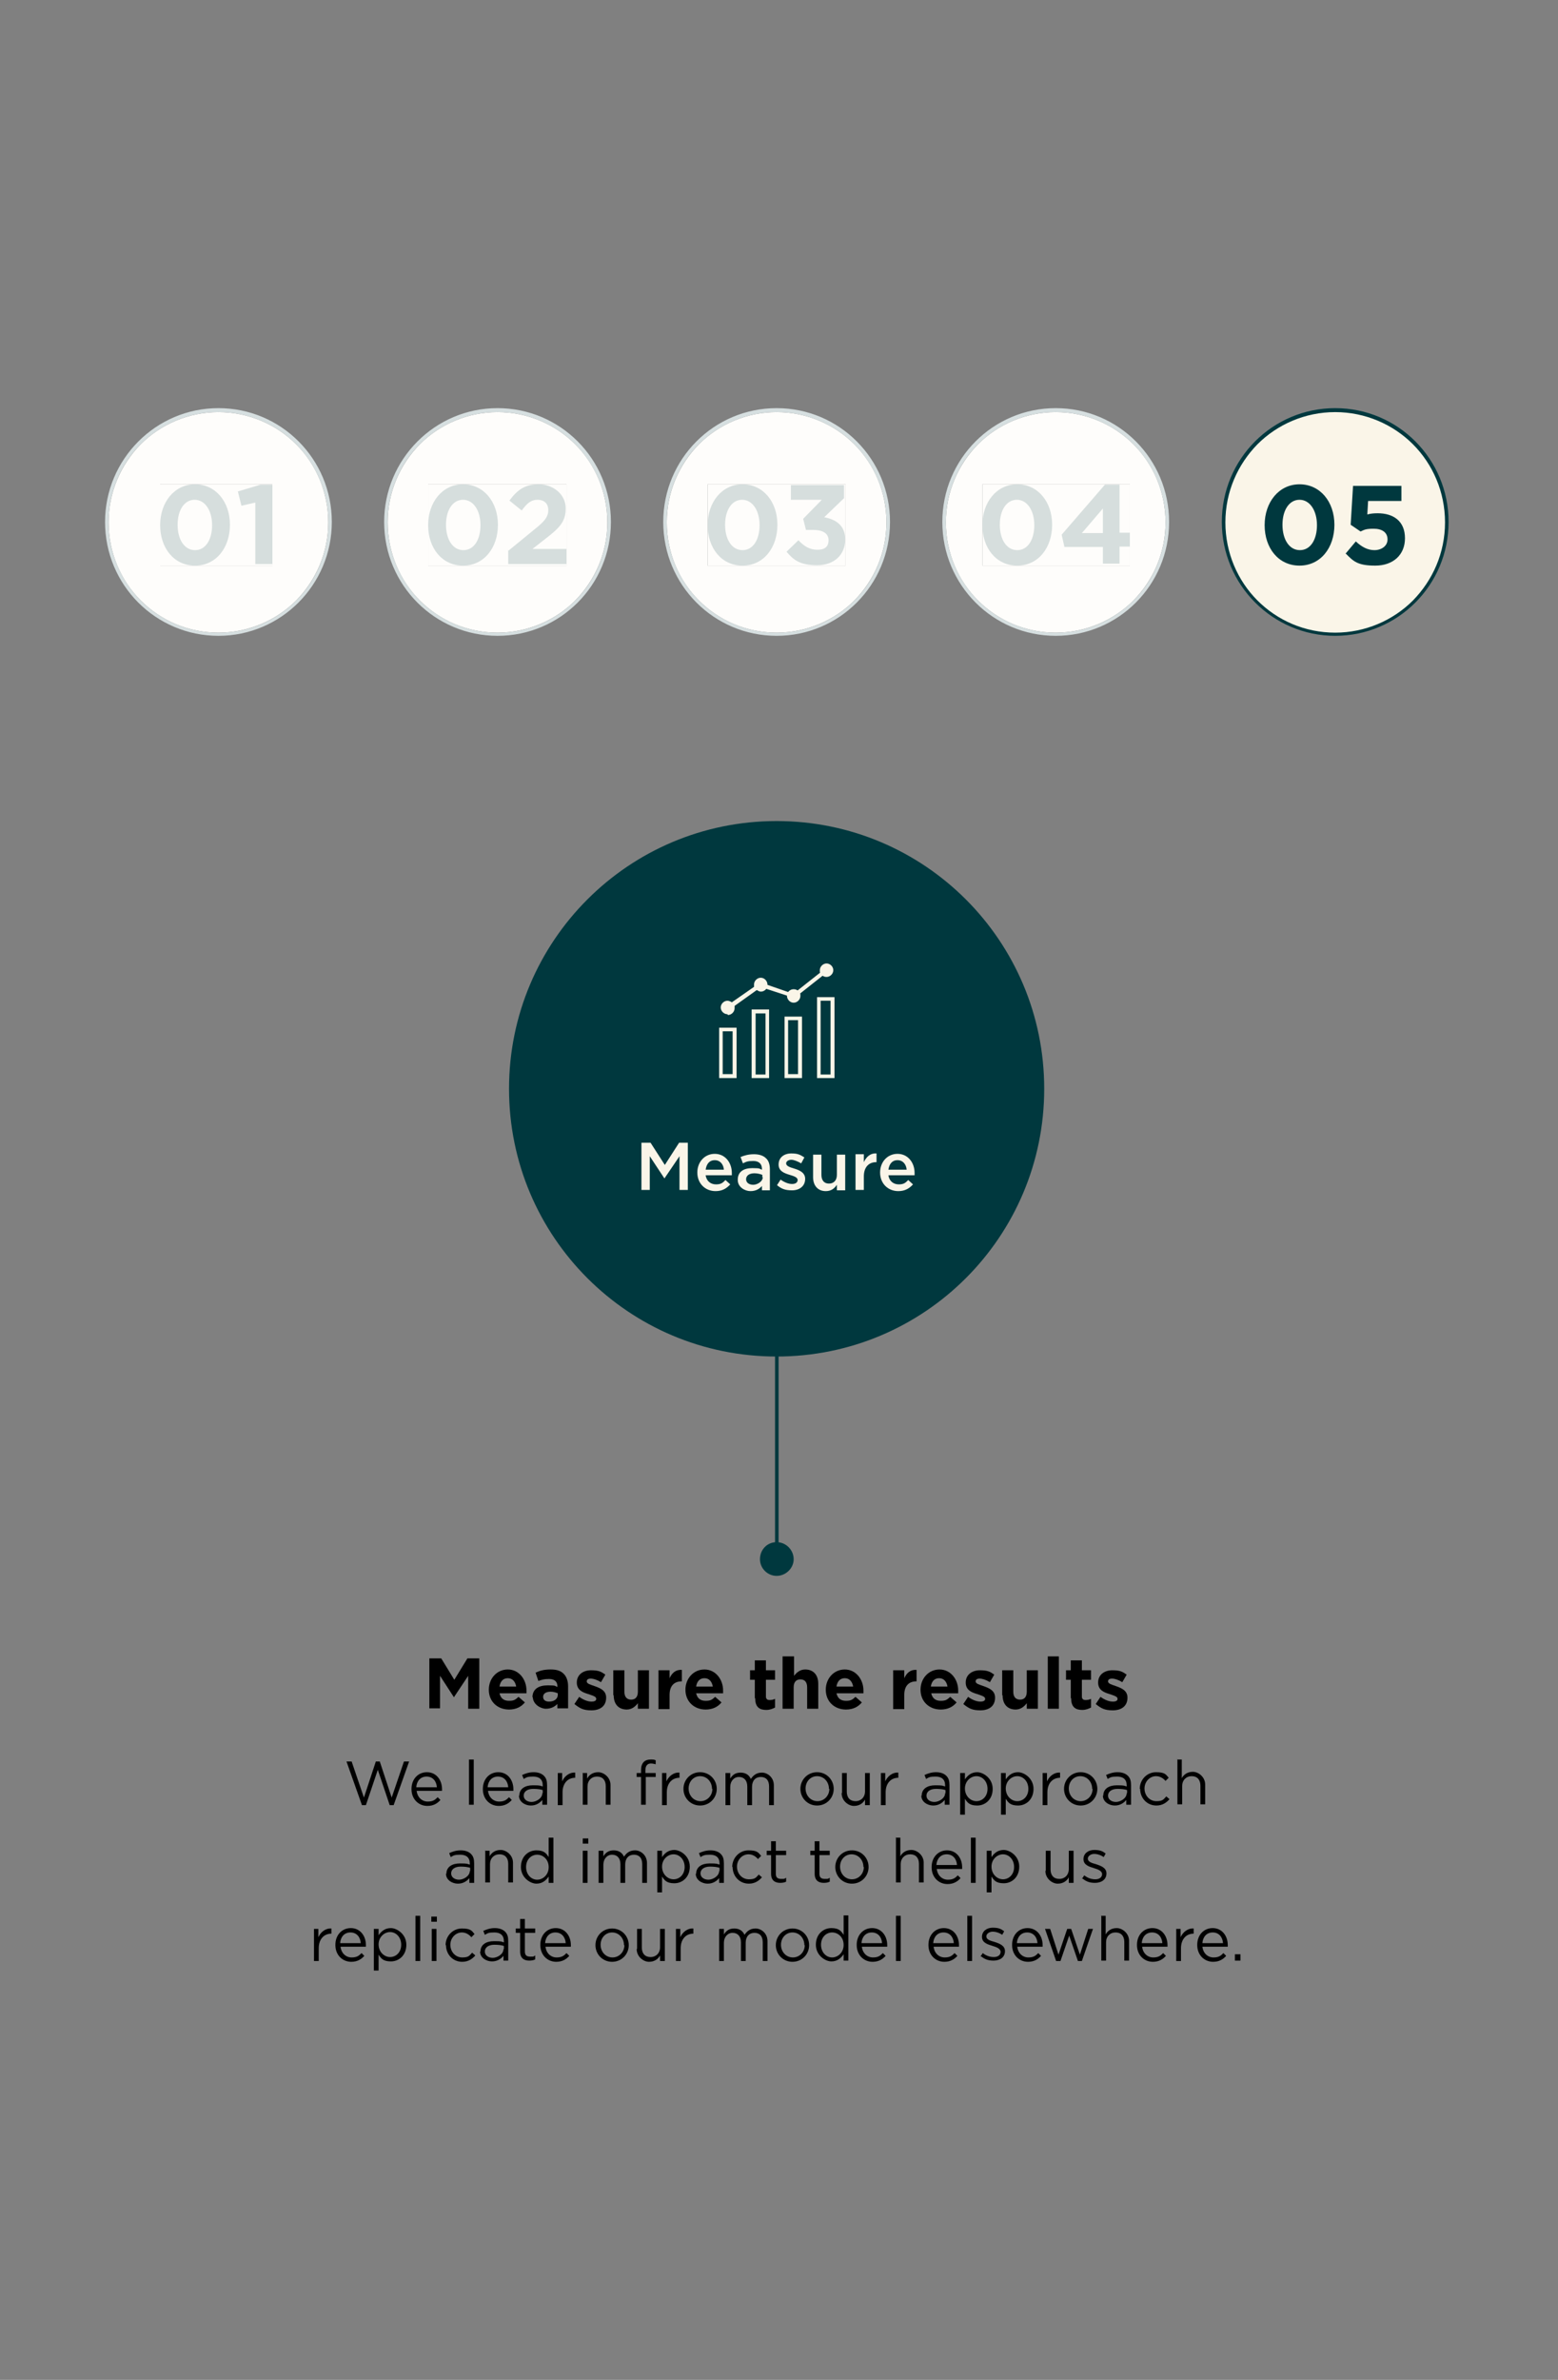
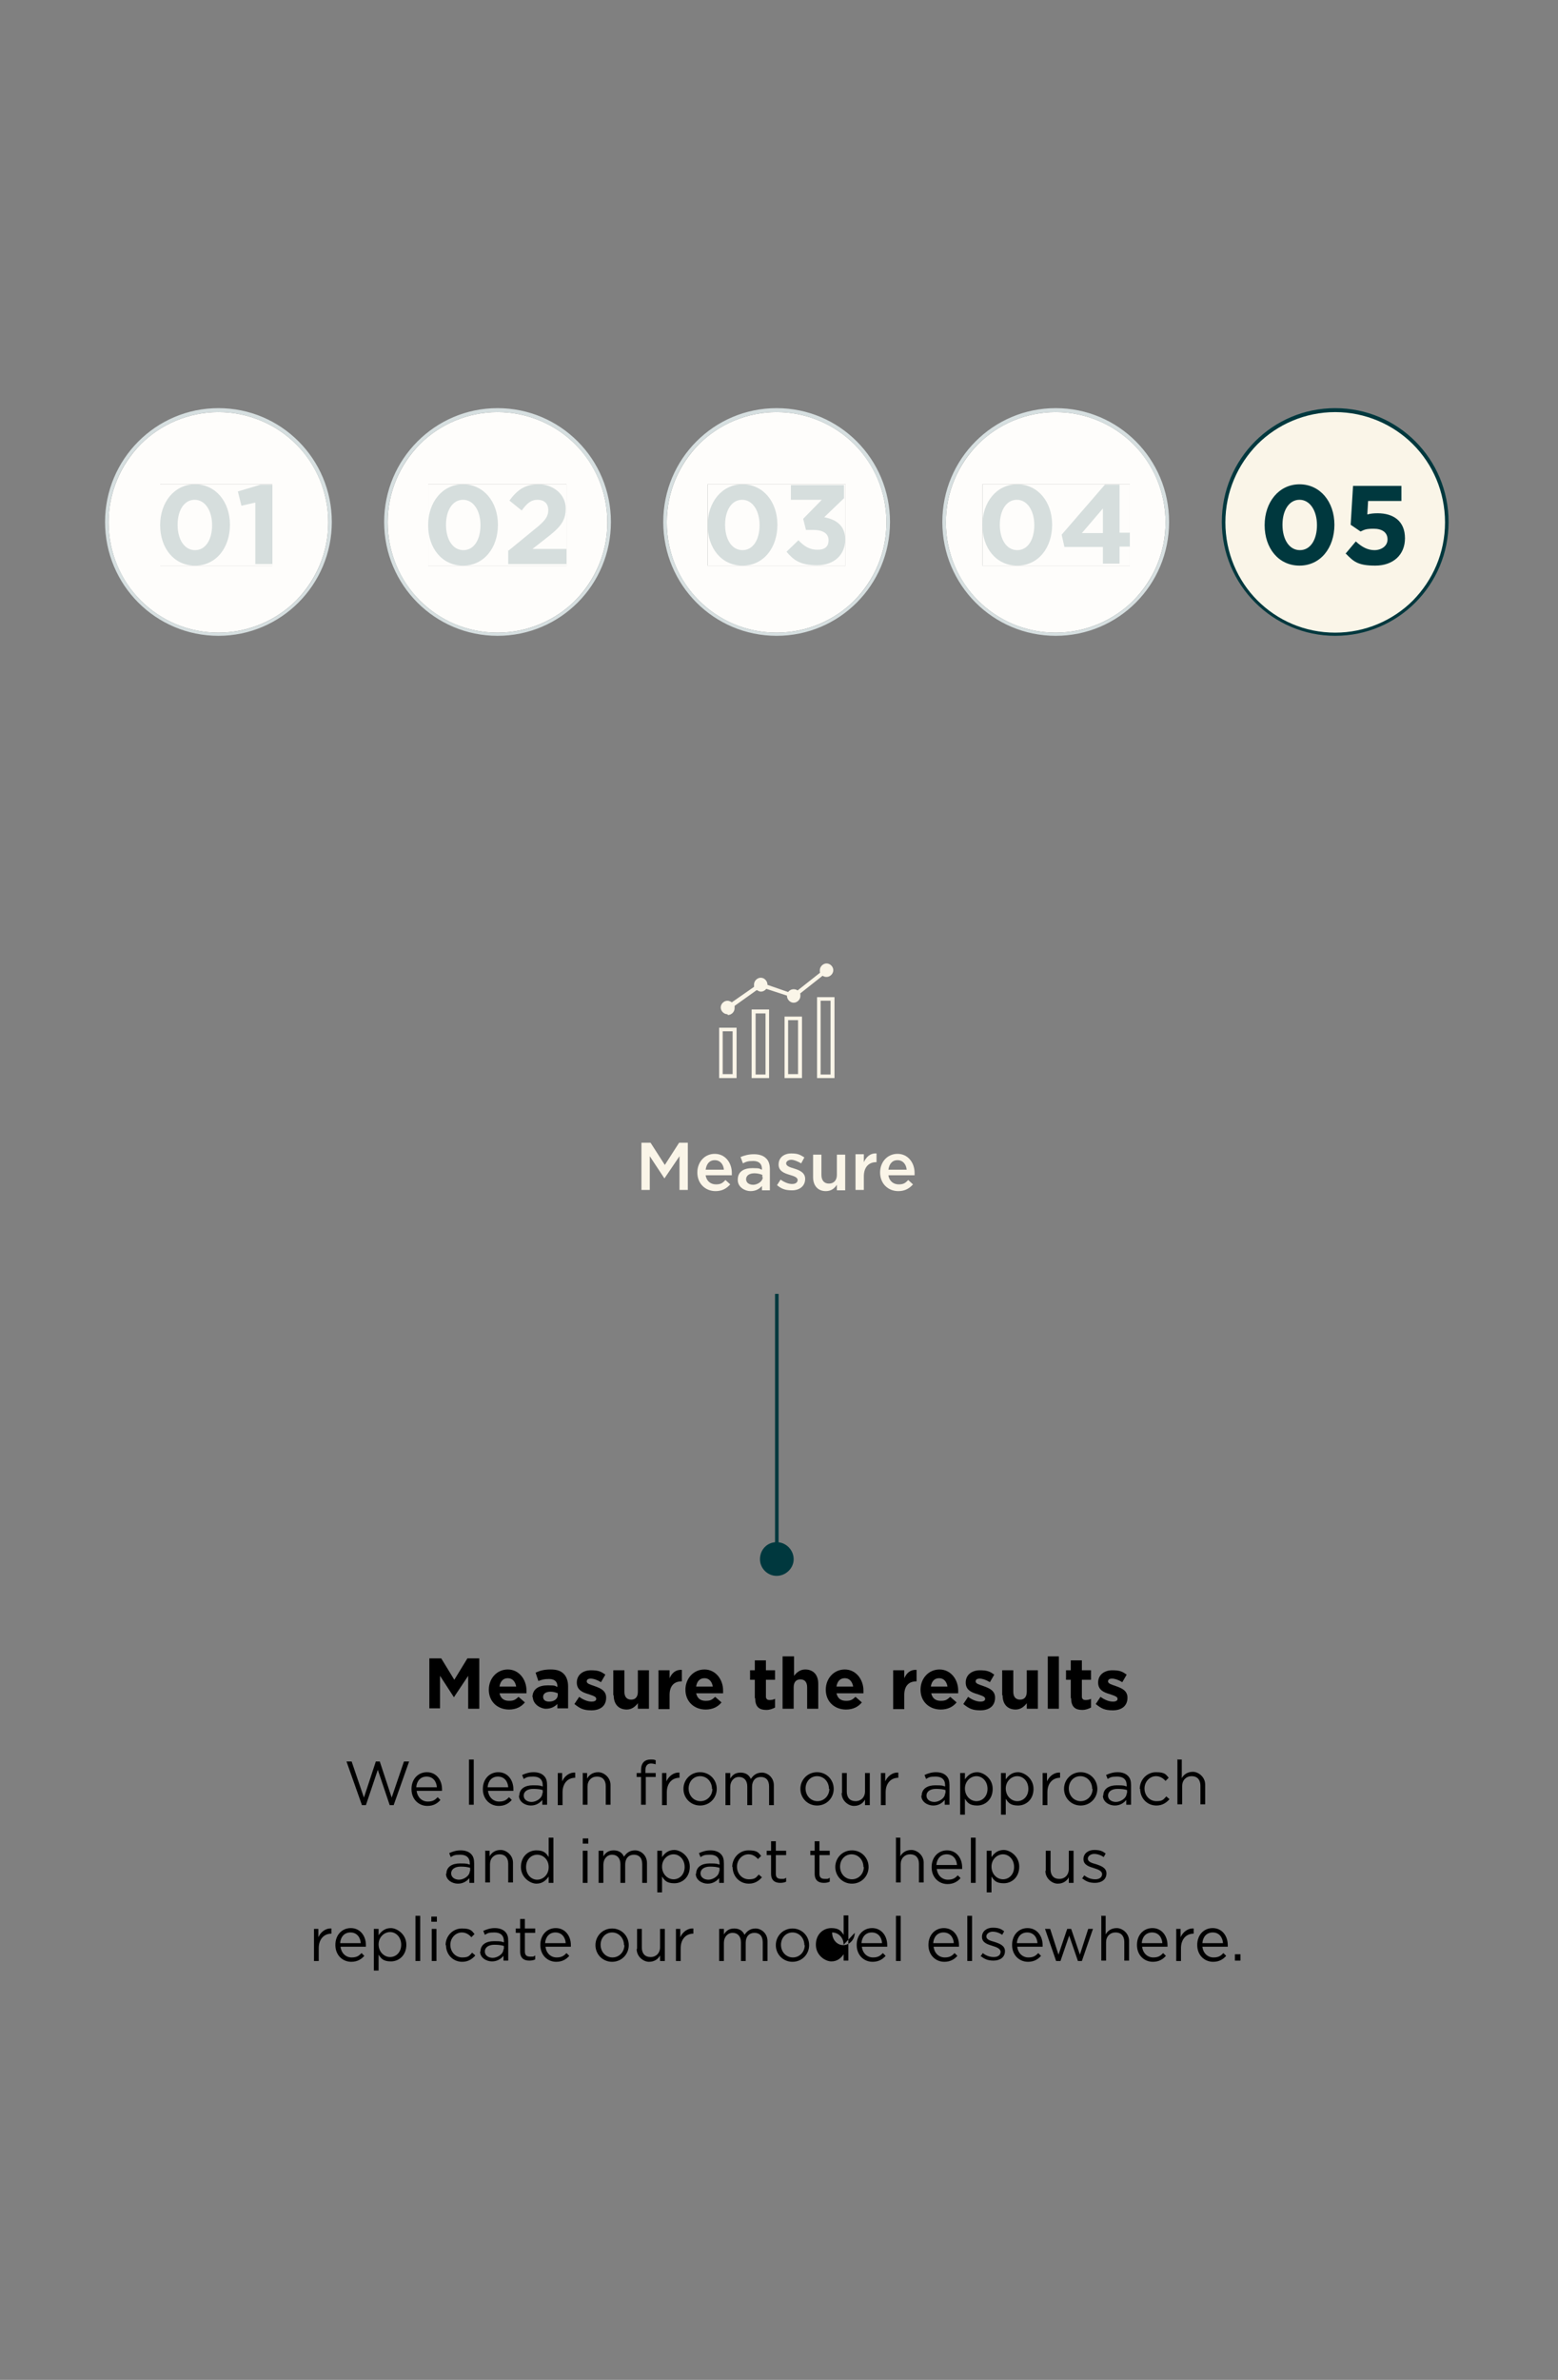
<svg xmlns="http://www.w3.org/2000/svg" id="Layer_1" version="1.1" viewBox="0 0 393 600">
  <rect x="0" y="0" width="393" height="600" fill="#808080" stroke="none" />
  <defs>
    <style>
      .st0 {
        fill: none;
      }

      .st1 {
        fill: #d6dedd;
      }

      .st2 {
        fill: #00383e;
      }

      .st3 {
        clip-path: url(#clippath-1);
      }

      .st4 {
        clip-path: url(#clippath-3);
      }

      .st5 {
        clip-path: url(#clippath-2);
      }

      .st6 {
        fill: #d6dfe0;
      }

      .st7 {
        fill: #faf5e8;
      }

      .st8 {
        fill: #fefdfb;
      }

      .st9 {
        clip-path: url(#clippath);
      }
    </style>
    <clipPath id="clippath">
      <polyline class="st0" points="68.7 142.6 40.4 142.6 40.4 122.1 68.7 122.1 68.7 142.6" />
    </clipPath>
    <clipPath id="clippath-1">
      <polyline class="st0" points="142.9 142.6 108 142.6 108 122.1 142.9 122.1 142.9 142.6" />
    </clipPath>
    <clipPath id="clippath-2">
      <polyline class="st0" points="213.3 142.6 178.5 142.6 178.5 122.1 213.3 122.1 213.3 142.6" />
    </clipPath>
    <clipPath id="clippath-3">
      <polyline class="st0" points="285 142.6 247.8 142.6 247.8 122.1 285 122.1 285 142.6" />
    </clipPath>
  </defs>
  <polyline class="st2" points="195.5 326.2 195.5 393.1 196.4 393.1 196.4 326.2" />
  <path class="st2" d="M191.7,393.1c0,2.3,1.9,4.2,4.2,4.2s4.3-1.9,4.3-4.2-1.9-4.3-4.3-4.3-4.2,1.9-4.2,4.3h0Z" />
-   <path class="st2" d="M195.9,342c37.3,0,67.5-30.2,67.5-67.5s-30.2-67.5-67.5-67.5-67.5,30.2-67.5,67.5,30.2,67.5,67.5,67.5h0Z" />
  <g>
    <path d="M108.3,418.1h3l3.3,5.4,3.3-5.4h3v12.7h-2.8v-8.3l-3.6,5.4h0l-3.5-5.4v8.2h-2.7v-12.7Z" />
    <path d="M123.3,426h0c0-2.8,2-5.1,4.8-5.1s4.7,2.5,4.7,5.3,0,.5,0,.7h-6.8c.3,1.3,1.1,1.9,2.4,1.9s1.6-.3,2.4-1l1.6,1.4c-.9,1.1-2.2,1.8-4,1.8-2.9,0-5.1-2-5.1-5ZM130.2,425.2c-.2-1.2-.9-2.1-2.1-2.1s-1.9.8-2.1,2.1h4.2Z" />
    <path d="M134.3,428h0c0-2.2,1.6-3.1,3.9-3.1s1.7.2,2.4.4v-.2c0-1.1-.7-1.8-2.1-1.8s-1.8.2-2.7.5l-.7-2.1c1.1-.5,2.1-.8,3.8-.8s2.6.4,3.3,1.1,1.1,1.8,1.1,3.1v5.6h-2.7v-1.1c-.7.7-1.6,1.2-2.9,1.2s-3.3-1.1-3.3-3ZM140.7,427.4v-.5c-.5-.2-1.1-.4-1.8-.4-1.2,0-1.9.5-1.9,1.3h0c0,.8.6,1.2,1.5,1.2,1.3,0,2.2-.7,2.2-1.7Z" />
    <path d="M144.9,429.6l1.2-1.8c1.1.8,2.2,1.2,3.1,1.2s1.2-.3,1.2-.7h0c0-.6-.9-.8-2-1.2-1.4-.4-2.9-1-2.9-2.9h0c0-2,1.6-3.1,3.6-3.1s2.6.4,3.6,1.1l-1.1,1.9c-1-.6-1.9-.9-2.6-.9s-1,.3-1,.7h0c0,.6.9.8,2,1.2,1.4.5,2.9,1.1,2.9,2.9h0c0,2.2-1.6,3.2-3.7,3.2s-2.9-.5-4.2-1.5Z" />
    <path d="M154.7,427.4v-6.3h2.8v5.4c0,1.3.6,2,1.7,2s1.7-.7,1.7-2v-5.4h2.8v9.7h-2.8v-1.4c-.6.8-1.5,1.6-2.8,1.6-2.1,0-3.3-1.4-3.3-3.6Z" />
    <path d="M166.1,421.1h2.8v2c.6-1.3,1.5-2.2,3.1-2.1v2.9h-.1c-1.8,0-3,1.1-3,3.4v3.6h-2.8v-9.7Z" />
  </g>
  <g>
    <path d="M172.9,426h0c0-2.8,2-5.1,4.8-5.1s4.7,2.5,4.7,5.3,0,.5,0,.7h-6.8c.3,1.3,1.1,1.9,2.4,1.9s1.6-.3,2.4-1l1.6,1.4c-.9,1.1-2.2,1.8-4,1.8-2.9,0-5.1-2-5.1-5ZM179.8,425.2c-.2-1.2-.9-2.1-2.1-2.1s-1.9.8-2.1,2.1h4.2Z" />
    <path d="M190.4,428.1v-4.6h-1.2v-2.4h1.2v-2.5h2.8v2.5h2.3v2.4h-2.3v4.2c0,.6.3.9.9.9s1-.1,1.4-.3v2.2c-.6.3-1.3.6-2.2.6-1.7,0-2.8-.7-2.8-2.9Z" />
    <path d="M197.5,417.6h2.8v4.9c.6-.8,1.5-1.6,2.8-1.6,2.1,0,3.3,1.4,3.3,3.6v6.3h-2.8v-5.4c0-1.3-.6-2-1.7-2s-1.7.7-1.7,2v5.4h-2.8v-13.2Z" />
    <path d="M208.3,426h0c0-2.8,2-5.1,4.8-5.1s4.7,2.5,4.7,5.3,0,.5,0,.7h-6.8c.3,1.3,1.1,1.9,2.4,1.9s1.6-.3,2.4-1l1.6,1.4c-.9,1.1-2.2,1.8-4,1.8-2.9,0-5.1-2-5.1-5ZM215.2,425.2c-.2-1.2-.9-2.1-2.1-2.1s-1.9.8-2.1,2.1h4.2Z" />
  </g>
  <g>
    <path d="M225.3,421.1h2.8v2c.6-1.3,1.5-2.2,3.1-2.1v2.9h-.1c-1.8,0-3,1.1-3,3.4v3.6h-2.8v-9.7Z" />
    <path d="M232.2,426h0c0-2.8,2-5.1,4.8-5.1s4.7,2.5,4.7,5.3,0,.5,0,.7h-6.8c.3,1.3,1.1,1.9,2.4,1.9s1.6-.3,2.4-1l1.6,1.4c-.9,1.1-2.2,1.8-4,1.8-2.9,0-5.1-2-5.1-5ZM239,425.2c-.2-1.2-.9-2.1-2.1-2.1s-1.9.8-2.1,2.1h4.2Z" />
  </g>
  <g>
    <path d="M243,429.6l1.2-1.8c1.1.8,2.2,1.2,3.1,1.2s1.2-.3,1.2-.7h0c0-.6-.9-.8-2-1.2-1.4-.4-2.9-1-2.9-2.9h0c0-2,1.6-3.1,3.6-3.1s2.6.4,3.6,1.1l-1.1,1.9c-1-.6-1.9-.9-2.6-.9s-1,.3-1,.7h0c0,.6.9.8,2,1.2,1.4.5,2.9,1.1,2.9,2.9h0c0,2.2-1.6,3.2-3.7,3.2s-2.9-.5-4.2-1.5Z" />
    <path d="M252.8,427.4v-6.3h2.8v5.4c0,1.3.6,2,1.7,2s1.7-.7,1.7-2v-5.4h2.8v9.7h-2.8v-1.4c-.6.8-1.5,1.6-2.8,1.6-2.1,0-3.3-1.4-3.3-3.6Z" />
    <path d="M264.3,417.6h2.8v13.2h-2.8v-13.2Z" />
    <path d="M270.1,428.1v-4.6h-1.2v-2.4h1.2v-2.5h2.8v2.5h2.3v2.4h-2.3v4.2c0,.6.3.9.9.9s1-.1,1.4-.3v2.2c-.6.3-1.3.6-2.2.6-1.7,0-2.8-.7-2.8-2.9Z" />
    <path d="M276.4,429.6l1.2-1.8c1.1.8,2.2,1.2,3.1,1.2s1.2-.3,1.2-.7h0c0-.6-.9-.8-2-1.2-1.4-.4-2.9-1-2.9-2.9h0c0-2,1.6-3.1,3.6-3.1s2.6.4,3.6,1.1l-1.1,1.9c-1-.6-1.9-.9-2.6-.9s-1,.3-1,.7h0c0,.6.9.8,2,1.2,1.4.5,2.9,1.1,2.9,2.9h0c0,2.2-1.6,3.2-3.7,3.2s-2.9-.5-4.2-1.5Z" />
  </g>
  <g>
    <path d="M87.4,444.1h1.3l3.1,9.1,3-9.1h1l3,9.1,3.1-9.1h1.3l-3.9,11h-1l-3-8.9-3,8.9h-1l-3.9-11Z" />
    <path d="M103.8,451h0c0-2.4,1.6-4.2,3.9-4.2s3.8,1.9,3.8,4.3,0,.2,0,.4h-6.4c.2,1.7,1.4,2.7,2.8,2.7s1.9-.5,2.5-1.1l.7.7c-.8.9-1.8,1.5-3.3,1.5-2.2,0-4-1.7-4-4.2ZM110.2,450.6c-.1-1.5-1-2.7-2.6-2.7s-2.5,1.2-2.6,2.7h5.2Z" />
  </g>
  <g>
    <path d="M118.3,443.6h1.2v11.4h-1.2v-11.4Z" />
    <path d="M121.8,451h0c0-2.4,1.6-4.2,3.9-4.2s3.8,1.9,3.8,4.3,0,.2,0,.4h-6.4c.2,1.7,1.4,2.7,2.8,2.7s1.9-.5,2.5-1.1l.7.7c-.8.9-1.8,1.5-3.3,1.5-2.2,0-4-1.7-4-4.2ZM128.2,450.6c-.1-1.5-1-2.7-2.6-2.7s-2.5,1.2-2.6,2.7h5.2Z" />
    <path d="M131,452.7h0c0-1.7,1.4-2.6,3.4-2.6s1.8.1,2.5.3v-.3c0-1.5-.9-2.2-2.4-2.2s-1.7.2-2.4.6l-.4-1c.9-.4,1.8-.7,2.9-.7s2,.3,2.6.9.8,1.3.8,2.4v4.9h-1.2v-1.2c-.6.7-1.5,1.4-2.9,1.4s-3-.9-3-2.5ZM136.9,452.1v-.8c-.6-.2-1.4-.3-2.4-.3-1.5,0-2.4.7-2.4,1.7h0c0,1,.9,1.6,2,1.6s2.7-.9,2.7-2.2Z" />
    <path d="M140.6,447h1.2v2.1c.6-1.3,1.8-2.3,3.3-2.2v1.3h0c-1.8,0-3.2,1.3-3.2,3.7v3.2h-1.2v-8.1Z" />
    <path d="M146.9,447h1.2v1.4c.5-.9,1.4-1.6,2.8-1.6s3.1,1.3,3.1,3.2v5h-1.2v-4.7c0-1.5-.8-2.4-2.2-2.4s-2.4,1-2.4,2.5v4.6h-1.2v-8.1Z" />
    <path d="M161.7,448h-1.1v-1h1.1v-.7c0-.9.2-1.6.7-2.1.4-.4,1-.6,1.7-.6s.9,0,1.3.2v1c-.4-.1-.8-.2-1.2-.2-.9,0-1.4.6-1.4,1.7v.7h2.6v1h-2.5v7h-1.2v-7Z" />
    <path d="M166.9,447h1.2v2.1c.6-1.3,1.8-2.3,3.3-2.2v1.3h0c-1.8,0-3.2,1.3-3.2,3.7v3.2h-1.2v-8.1Z" />
  </g>
  <g>
    <path d="M172.4,451h0c0-2.3,1.8-4.2,4.2-4.2s4.2,1.9,4.2,4.2h0c0,2.3-1.8,4.2-4.2,4.2s-4.2-1.9-4.2-4.2ZM179.6,451h0c0-1.8-1.3-3.2-3-3.2s-2.9,1.4-2.9,3.1h0c0,1.8,1.3,3.2,3,3.2s3-1.4,3-3.1Z" />
    <path d="M183,447h1.2v1.4c.5-.8,1.2-1.5,2.6-1.5s2.2.7,2.6,1.6c.6-.9,1.4-1.6,2.8-1.6s3,1.2,3,3.2v5h-1.2v-4.7c0-1.6-.8-2.4-2.1-2.4s-2.2.9-2.2,2.5v4.6h-1.2v-4.7c0-1.5-.8-2.4-2.1-2.4s-2.2,1.1-2.2,2.5v4.6h-1.2v-8.1Z" />
    <path d="M201.9,451h0c0-2.3,1.8-4.2,4.2-4.2s4.2,1.9,4.2,4.2h0c0,2.3-1.8,4.2-4.2,4.2s-4.2-1.9-4.2-4.2ZM209.1,451h0c0-1.8-1.3-3.2-3-3.2s-2.9,1.4-2.9,3.1h0c0,1.8,1.3,3.2,3,3.2s3-1.4,3-3.1Z" />
    <path d="M212.4,452v-5h1.2v4.7c0,1.5.8,2.4,2.2,2.4s2.4-1,2.4-2.5v-4.6h1.2v8.1h-1.2v-1.4c-.5.9-1.4,1.6-2.8,1.6s-3.1-1.3-3.1-3.2Z" />
    <path d="M222.1,447h1.2v2.1c.6-1.3,1.8-2.3,3.3-2.2v1.3h0c-1.8,0-3.2,1.3-3.2,3.7v3.2h-1.2v-8.1Z" />
    <path d="M232.5,452.7h0c0-1.7,1.4-2.6,3.4-2.6s1.8.1,2.5.3v-.3c0-1.5-.9-2.2-2.4-2.2s-1.7.2-2.4.6l-.4-1c.9-.4,1.8-.7,2.9-.7s2,.3,2.6.9.8,1.3.8,2.4v4.9h-1.2v-1.2c-.6.7-1.5,1.4-2.9,1.4s-3-.9-3-2.5ZM238.5,452.1v-.8c-.6-.2-1.4-.3-2.4-.3-1.5,0-2.4.7-2.4,1.7h0c0,1,.9,1.6,2,1.6s2.7-.9,2.7-2.2Z" />
    <path d="M242.2,447h1.2v1.6c.7-1,1.6-1.8,3.1-1.8s3.9,1.5,3.9,4.2h0c0,2.7-1.9,4.2-3.9,4.2s-2.5-.8-3.1-1.7v4h-1.2v-10.6ZM249.1,451h0c0-1.9-1.3-3.2-2.8-3.2s-2.9,1.3-2.9,3.1h0c0,1.9,1.4,3.2,2.9,3.2s2.8-1.2,2.8-3.1Z" />
    <path d="M252.5,447h1.2v1.6c.7-1,1.6-1.8,3.1-1.8s3.9,1.5,3.9,4.2h0c0,2.7-1.9,4.2-3.9,4.2s-2.5-.8-3.1-1.7v4h-1.2v-10.6ZM259.4,451h0c0-1.9-1.3-3.2-2.8-3.2s-2.9,1.3-2.9,3.1h0c0,1.9,1.4,3.2,2.9,3.2s2.8-1.2,2.8-3.1Z" />
    <path d="M262.9,447h1.2v2.1c.6-1.3,1.8-2.3,3.3-2.2v1.3h0c-1.8,0-3.2,1.3-3.2,3.7v3.2h-1.2v-8.1Z" />
  </g>
  <g>
    <path d="M268.4,451h0c0-2.3,1.8-4.2,4.2-4.2s4.2,1.9,4.2,4.2h0c0,2.3-1.8,4.2-4.2,4.2s-4.2-1.9-4.2-4.2ZM275.5,451h0c0-1.8-1.3-3.2-3-3.2s-2.9,1.4-2.9,3.1h0c0,1.8,1.3,3.2,3,3.2s3-1.4,3-3.1Z" />
    <path d="M278.3,452.7h0c0-1.7,1.4-2.6,3.4-2.6s1.8.1,2.5.3v-.3c0-1.5-.9-2.2-2.4-2.2s-1.7.2-2.4.6l-.4-1c.9-.4,1.8-.7,2.9-.7s2,.3,2.6.9.8,1.3.8,2.4v4.9h-1.2v-1.2c-.6.7-1.5,1.4-2.9,1.4s-3-.9-3-2.5ZM284.3,452.1v-.8c-.6-.2-1.4-.3-2.4-.3-1.5,0-2.4.7-2.4,1.7h0c0,1,.9,1.6,2,1.6s2.7-.9,2.7-2.2Z" />
    <path d="M287.5,451h0c0-2.3,1.8-4.2,4.1-4.2s2.5.6,3.2,1.4l-.8.8c-.6-.7-1.4-1.2-2.4-1.2-1.6,0-2.9,1.4-2.9,3.1h0c0,1.8,1.3,3.2,3,3.2s1.8-.5,2.5-1.2l.8.7c-.8.9-1.8,1.6-3.3,1.6-2.4,0-4.1-1.9-4.1-4.2Z" />
    <path d="M296.9,443.6h1.2v4.7c.5-.9,1.4-1.6,2.8-1.6s3.1,1.3,3.1,3.2v5h-1.2v-4.7c0-1.5-.8-2.4-2.2-2.4s-2.4,1-2.4,2.5v4.6h-1.2v-11.4Z" />
  </g>
  <g>
    <path d="M112.6,472.4h0c0-1.7,1.4-2.6,3.4-2.6s1.8.1,2.5.3v-.3c0-1.5-.9-2.2-2.4-2.2s-1.7.2-2.4.6l-.4-1c.9-.4,1.8-.7,2.9-.7s2,.3,2.6.9.8,1.3.8,2.4v4.9h-1.2v-1.2c-.6.7-1.5,1.4-2.9,1.4s-3-.9-3-2.5ZM118.6,471.7v-.8c-.6-.2-1.4-.3-2.4-.3-1.5,0-2.4.7-2.4,1.7h0c0,1,.9,1.6,2,1.6s2.7-.9,2.7-2.2Z" />
    <path d="M122.3,466.6h1.2v1.4c.5-.9,1.4-1.6,2.8-1.6s3.1,1.3,3.1,3.2v5h-1.2v-4.7c0-1.5-.8-2.4-2.2-2.4s-2.4,1-2.4,2.5v4.6h-1.2v-8.1Z" />
    <path d="M131.4,470.7h0c0-2.7,1.9-4.2,3.9-4.2s2.5.8,3.1,1.7v-4.9h1.2v11.4h-1.2v-1.6c-.7,1-1.6,1.8-3.1,1.8s-3.9-1.5-3.9-4.2ZM138.4,470.7h0c0-1.9-1.4-3.1-2.9-3.1s-2.8,1.2-2.8,3.1h0c0,1.9,1.3,3.2,2.8,3.2s2.9-1.3,2.9-3.1Z" />
    <path d="M147,463.5h1.4v1.3h-1.4v-1.3ZM147,466.6h1.2v8.1h-1.2v-8.1Z" />
    <path d="M151,466.6h1.2v1.4c.5-.8,1.2-1.5,2.6-1.5s2.2.7,2.6,1.6c.6-.9,1.4-1.6,2.8-1.6s3,1.2,3,3.2v5h-1.2v-4.7c0-1.6-.8-2.4-2.1-2.4s-2.2.9-2.2,2.5v4.6h-1.2v-4.7c0-1.5-.8-2.4-2.1-2.4s-2.2,1.1-2.2,2.5v4.6h-1.2v-8.1Z" />
    <path d="M165.8,466.6h1.2v1.6c.7-1,1.6-1.8,3.1-1.8s3.9,1.5,3.9,4.2h0c0,2.7-1.9,4.2-3.9,4.2s-2.5-.8-3.1-1.7v4h-1.2v-10.6ZM172.7,470.7h0c0-1.9-1.3-3.2-2.8-3.2s-2.9,1.3-2.9,3.1h0c0,1.9,1.4,3.2,2.9,3.2s2.8-1.2,2.8-3.1Z" />
    <path d="M175.6,472.4h0c0-1.7,1.4-2.6,3.4-2.6s1.8.1,2.5.3v-.3c0-1.5-.9-2.2-2.4-2.2s-1.7.2-2.4.6l-.4-1c.9-.4,1.8-.7,2.9-.7s2,.3,2.6.9.8,1.3.8,2.4v4.9h-1.2v-1.2c-.6.7-1.5,1.4-2.9,1.4s-3-.9-3-2.5ZM181.5,471.7v-.8c-.6-.2-1.4-.3-2.4-.3-1.5,0-2.4.7-2.4,1.7h0c0,1,.9,1.6,2,1.6s2.7-.9,2.7-2.2Z" />
    <path d="M184.7,470.7h0c0-2.3,1.8-4.2,4.1-4.2s2.5.6,3.2,1.4l-.8.8c-.6-.7-1.4-1.2-2.4-1.2-1.6,0-2.9,1.4-2.9,3.1h0c0,1.8,1.3,3.2,3,3.2s1.8-.5,2.5-1.2l.8.7c-.8.9-1.8,1.6-3.3,1.6-2.4,0-4.1-1.9-4.1-4.2Z" />
    <path d="M194.5,472.6v-4.9h-1.1v-1.1h1.1v-2.4h1.2v2.4h2.6v1.1h-2.6v4.7c0,1,.5,1.3,1.4,1.3s.7,0,1.2-.3v1c-.4.2-.9.3-1.5.3-1.3,0-2.3-.6-2.3-2.3Z" />
  </g>
  <g>
    <path d="M205.5,472.6v-4.9h-1.1v-1.1h1.1v-2.4h1.2v2.4h2.6v1.1h-2.6v4.7c0,1,.5,1.3,1.4,1.3s.7,0,1.2-.3v1c-.4.2-.9.3-1.5.3-1.3,0-2.3-.6-2.3-2.3Z" />
    <path d="M210.7,470.7h0c0-2.3,1.8-4.2,4.2-4.2s4.2,1.9,4.2,4.2h0c0,2.3-1.8,4.2-4.2,4.2s-4.2-1.9-4.2-4.2ZM217.8,470.7h0c0-1.8-1.3-3.2-3-3.2s-2.9,1.4-2.9,3.1h0c0,1.8,1.3,3.2,3,3.2s3-1.4,3-3.1Z" />
  </g>
  <g>
    <path d="M225.9,463.3h1.2v4.7c.5-.9,1.4-1.6,2.8-1.6s3.1,1.3,3.1,3.2v5h-1.2v-4.7c0-1.5-.8-2.4-2.2-2.4s-2.4,1-2.4,2.5v4.6h-1.2v-11.4Z" />
    <path d="M235,470.7h0c0-2.4,1.6-4.2,3.9-4.2s3.8,1.9,3.8,4.3,0,.2,0,.4h-6.4c.2,1.7,1.4,2.7,2.8,2.7s1.9-.5,2.5-1.1l.7.7c-.8.9-1.8,1.5-3.3,1.5-2.2,0-4-1.7-4-4.2ZM241.4,470.2c-.1-1.5-1-2.7-2.6-2.7s-2.5,1.2-2.6,2.7h5.2Z" />
    <path d="M244.9,463.3h1.2v11.4h-1.2v-11.4Z" />
    <path d="M248.9,466.6h1.2v1.6c.7-1,1.6-1.8,3.1-1.8s3.9,1.5,3.9,4.2h0c0,2.7-1.9,4.2-3.9,4.2s-2.5-.8-3.1-1.7v4h-1.2v-10.6ZM255.8,470.7h0c0-1.9-1.3-3.2-2.8-3.2s-2.9,1.3-2.9,3.1h0c0,1.9,1.4,3.2,2.9,3.2s2.8-1.2,2.8-3.1Z" />
    <path d="M263.8,471.6v-5h1.2v4.7c0,1.5.8,2.4,2.2,2.4s2.4-1,2.4-2.5v-4.6h1.2v8.1h-1.2v-1.4c-.5.9-1.4,1.6-2.8,1.6s-3.1-1.3-3.1-3.2Z" />
    <path d="M272.9,473.7l.6-.9c.9.7,1.8,1,2.8,1s1.7-.5,1.7-1.3h0c0-.8-1-1.2-2-1.5-1.3-.4-2.7-.8-2.7-2.3h0c0-1.4,1.2-2.3,2.7-2.3s2.1.3,2.9.9l-.5.9c-.7-.5-1.6-.8-2.4-.8s-1.6.5-1.6,1.2h0c0,.8,1,1.1,2.1,1.4,1.2.4,2.6.9,2.6,2.3h0c0,1.6-1.3,2.4-2.9,2.4s-2.4-.5-3.3-1.2Z" />
  </g>
  <path d="M79.1,486.3h1.2v2.1c.6-1.3,1.8-2.3,3.3-2.2v1.3h0c-1.8,0-3.2,1.3-3.2,3.7v3.2h-1.2v-8.1Z" />
  <g>
    <path d="M84.6,490.3h0c0-2.4,1.6-4.2,3.9-4.2s3.8,1.9,3.8,4.3,0,.2,0,.4h-6.4c.2,1.7,1.4,2.7,2.8,2.7s1.9-.5,2.5-1.1l.7.7c-.8.9-1.8,1.5-3.3,1.5-2.2,0-4-1.7-4-4.2ZM91,489.9c-.1-1.5-1-2.7-2.6-2.7s-2.5,1.2-2.6,2.7h5.2Z" />
    <path d="M94.3,486.3h1.2v1.6c.7-1,1.6-1.8,3.1-1.8s3.9,1.5,3.9,4.2h0c0,2.7-1.9,4.2-3.9,4.2s-2.5-.8-3.1-1.7v4h-1.2v-10.6ZM101.2,490.3h0c0-1.9-1.3-3.2-2.8-3.2s-2.9,1.3-2.9,3.1h0c0,1.9,1.4,3.2,2.9,3.2s2.8-1.2,2.8-3.1Z" />
    <path d="M104.8,483h1.2v11.4h-1.2v-11.4Z" />
    <path d="M108.8,483.2h1.4v1.3h-1.4v-1.3ZM108.9,486.3h1.2v8.1h-1.2v-8.1Z" />
    <path d="M112.4,490.4h0c0-2.3,1.8-4.2,4.1-4.2s2.5.6,3.2,1.4l-.8.8c-.6-.7-1.4-1.2-2.4-1.2-1.6,0-2.9,1.4-2.9,3.1h0c0,1.8,1.3,3.2,3,3.2s1.8-.5,2.5-1.2l.8.7c-.8.9-1.8,1.6-3.3,1.6-2.4,0-4.1-1.9-4.1-4.2Z" />
    <path d="M121.2,492h0c0-1.7,1.4-2.6,3.4-2.6s1.8.1,2.5.3v-.3c0-1.5-.9-2.2-2.4-2.2s-1.7.2-2.4.6l-.4-1c.9-.4,1.8-.7,2.9-.7s2,.3,2.6.9.8,1.3.8,2.4v4.9h-1.2v-1.2c-.6.7-1.5,1.4-2.9,1.4s-3-.9-3-2.5ZM127.1,491.4v-.8c-.6-.2-1.4-.3-2.4-.3-1.5,0-2.4.7-2.4,1.7h0c0,1,.9,1.6,2,1.6s2.7-.9,2.7-2.2Z" />
  </g>
  <g>
    <path d="M131.2,492.2v-4.9h-1.1v-1.1h1.1v-2.4h1.2v2.4h2.6v1.1h-2.6v4.7c0,1,.5,1.3,1.4,1.3s.7,0,1.2-.3v1c-.4.2-.9.3-1.5.3-1.3,0-2.3-.6-2.3-2.3Z" />
    <path d="M136.3,490.3h0c0-2.4,1.6-4.2,3.9-4.2s3.8,1.9,3.8,4.3,0,.2,0,.4h-6.4c.2,1.7,1.4,2.7,2.8,2.7s1.9-.5,2.5-1.1l.7.7c-.8.9-1.8,1.5-3.3,1.5-2.2,0-4-1.7-4-4.2ZM142.7,489.9c-.1-1.5-1-2.7-2.6-2.7s-2.5,1.2-2.6,2.7h5.2Z" />
  </g>
  <g>
    <path d="M150.2,490.4h0c0-2.3,1.8-4.2,4.2-4.2s4.2,1.9,4.2,4.2h0c0,2.3-1.8,4.2-4.2,4.2s-4.2-1.9-4.2-4.2ZM157.4,490.4h0c0-1.8-1.3-3.2-3-3.2s-2.9,1.4-2.9,3.1h0c0,1.8,1.3,3.2,3,3.2s3-1.4,3-3.1Z" />
    <path d="M160.7,491.3v-5h1.2v4.7c0,1.5.8,2.4,2.2,2.4s2.4-1,2.4-2.5v-4.6h1.2v8.1h-1.2v-1.4c-.5.9-1.4,1.6-2.8,1.6s-3.1-1.3-3.1-3.2Z" />
    <path d="M170.4,486.3h1.2v2.1c.6-1.3,1.8-2.3,3.3-2.2v1.3h0c-1.8,0-3.2,1.3-3.2,3.7v3.2h-1.2v-8.1Z" />
    <path d="M181.4,486.3h1.2v1.4c.5-.8,1.2-1.5,2.6-1.5s2.2.7,2.6,1.6c.6-.9,1.4-1.6,2.8-1.6s3,1.2,3,3.2v5h-1.2v-4.7c0-1.6-.8-2.4-2.1-2.4s-2.2.9-2.2,2.5v4.6h-1.2v-4.7c0-1.5-.8-2.4-2.1-2.4s-2.2,1.1-2.2,2.5v4.6h-1.2v-8.1Z" />
    <path d="M195.7,490.4h0c0-2.3,1.8-4.2,4.2-4.2s4.2,1.9,4.2,4.2h0c0,2.3-1.8,4.2-4.2,4.2s-4.2-1.9-4.2-4.2ZM202.9,490.4h0c0-1.8-1.3-3.2-3-3.2s-2.9,1.4-2.9,3.1h0c0,1.8,1.3,3.2,3,3.2s3-1.4,3-3.1Z" />
-     <path d="M205.8,490.3h0c0-2.7,1.9-4.2,3.9-4.2s2.5.8,3.1,1.7v-4.9h1.2v11.4h-1.2v-1.6c-.7,1-1.6,1.8-3.1,1.8s-3.9-1.5-3.9-4.2ZM212.8,490.3h0c0-1.9-1.4-3.1-2.9-3.1s-2.8,1.2-2.8,3.1h0c0,1.9,1.3,3.2,2.8,3.2s2.9-1.3,2.9-3.1Z" />
+     <path d="M205.8,490.3h0c0-2.7,1.9-4.2,3.9-4.2s2.5.8,3.1,1.7v-4.9h1.2v11.4h-1.2v-1.6c-.7,1-1.6,1.8-3.1,1.8s-3.9-1.5-3.9-4.2ZM212.8,490.3h0c0-1.9-1.4-3.1-2.9-3.1h0c0,1.9,1.3,3.2,2.8,3.2s2.9-1.3,2.9-3.1Z" />
    <path d="M216.1,490.3h0c0-2.4,1.6-4.2,3.9-4.2s3.8,1.9,3.8,4.3,0,.2,0,.4h-6.4c.2,1.7,1.4,2.7,2.8,2.7s1.9-.5,2.5-1.1l.7.7c-.8.9-1.8,1.5-3.3,1.5-2.2,0-4-1.7-4-4.2ZM222.5,489.9c-.1-1.5-1-2.7-2.6-2.7s-2.5,1.2-2.6,2.7h5.2Z" />
    <path d="M226,483h1.2v11.4h-1.2v-11.4Z" />
    <path d="M234.2,490.3h0c0-2.4,1.6-4.2,3.9-4.2s3.8,1.9,3.8,4.3,0,.2,0,.4h-6.4c.2,1.7,1.4,2.7,2.8,2.7s1.9-.5,2.5-1.1l.7.7c-.8.9-1.8,1.5-3.3,1.5-2.2,0-4-1.7-4-4.2ZM240.6,489.9c-.1-1.5-1-2.7-2.6-2.7s-2.5,1.2-2.6,2.7h5.2Z" />
    <path d="M244,483h1.2v11.4h-1.2v-11.4Z" />
    <path d="M247.3,493.3l.6-.9c.9.7,1.8,1,2.8,1s1.7-.5,1.7-1.3h0c0-.8-1-1.2-2-1.5-1.3-.4-2.7-.8-2.7-2.3h0c0-1.4,1.2-2.3,2.7-2.3s2.1.3,2.9.9l-.5.9c-.7-.5-1.6-.8-2.4-.8s-1.6.5-1.6,1.2h0c0,.8,1,1.1,2.1,1.4,1.2.4,2.6.9,2.6,2.3h0c0,1.6-1.3,2.4-2.9,2.4s-2.4-.5-3.3-1.2Z" />
    <path d="M255.3,490.3h0c0-2.4,1.6-4.2,3.9-4.2s3.8,1.9,3.8,4.3,0,.2,0,.4h-6.4c.2,1.7,1.4,2.7,2.8,2.7s1.9-.5,2.5-1.1l.7.7c-.8.9-1.8,1.5-3.3,1.5-2.2,0-4-1.7-4-4.2ZM261.7,489.9c-.1-1.5-1-2.7-2.6-2.7s-2.5,1.2-2.6,2.7h5.2Z" />
  </g>
  <g>
    <path d="M263.6,486.3h1.3l2.1,6.5,2.2-6.5h1l2.2,6.5,2.1-6.5h1.2l-2.8,8.1h-1l-2.2-6.4-2.2,6.4h-1.1l-2.8-8.1Z" />
    <path d="M277.7,483h1.2v4.7c.5-.9,1.4-1.6,2.8-1.6s3.1,1.3,3.1,3.2v5h-1.2v-4.7c0-1.5-.8-2.4-2.2-2.4s-2.4,1-2.4,2.5v4.6h-1.2v-11.4Z" />
    <path d="M286.8,490.3h0c0-2.4,1.6-4.2,3.9-4.2s3.8,1.9,3.8,4.3,0,.2,0,.4h-6.4c.2,1.7,1.4,2.7,2.8,2.7s1.9-.5,2.5-1.1l.7.7c-.8.9-1.8,1.5-3.3,1.5-2.2,0-4-1.7-4-4.2ZM293.2,489.9c-.1-1.5-1-2.7-2.6-2.7s-2.5,1.2-2.6,2.7h5.2Z" />
    <path d="M296.6,486.3h1.2v2.1c.6-1.3,1.8-2.3,3.3-2.2v1.3h0c-1.8,0-3.2,1.3-3.2,3.7v3.2h-1.2v-8.1Z" />
  </g>
  <g>
    <path d="M302,490.3h0c0-2.4,1.6-4.2,3.9-4.2s3.8,1.9,3.8,4.3,0,.2,0,.4h-6.4c.2,1.7,1.4,2.7,2.8,2.7s1.9-.5,2.5-1.1l.7.7c-.8.9-1.8,1.5-3.3,1.5-2.2,0-4-1.7-4-4.2ZM308.5,489.9c-.1-1.5-1-2.7-2.6-2.7s-2.5,1.2-2.6,2.7h5.2Z" />
    <path d="M311.5,492.7h1.4v1.6h-1.4v-1.6Z" />
  </g>
  <g>
    <path class="st7" d="M161.9,288.1h2.2l3.6,5.6,3.6-5.6h2.2v11.9h-2.1v-8.5l-3.8,5.6h0l-3.7-5.6v8.5h-2.1v-11.9Z" />
    <path class="st7" d="M175.9,295.6h0c0-2.6,1.8-4.7,4.4-4.7s4.3,2.2,4.3,4.8,0,.4,0,.6h-6.6c.2,1.5,1.3,2.3,2.6,2.3s1.7-.4,2.4-1.1l1.2,1.1c-.9,1-2,1.7-3.7,1.7-2.6,0-4.6-1.9-4.6-4.7ZM182.6,294.9c-.1-1.3-.9-2.4-2.3-2.4s-2.1,1-2.3,2.4h4.6Z" />
    <path class="st7" d="M186.1,297.4h0c0-2,1.5-2.9,3.7-2.9s1.7.2,2.4.4v-.2c0-1.3-.8-2-2.2-2s-1.8.2-2.6.6l-.6-1.6c1-.4,2-.7,3.4-.7s2.4.4,3,1c.7.6,1,1.6,1,2.8v5.3h-2v-1.1c-.6.7-1.5,1.3-2.9,1.3s-3.2-1-3.2-2.8ZM192.3,296.8v-.6c-.5-.2-1.2-.4-2-.4-1.3,0-2.1.6-2.1,1.5h0c0,.9.8,1.4,1.8,1.4s2.4-.8,2.4-1.9Z" />
    <path class="st7" d="M196,298.8l.9-1.4c1,.7,2,1.1,2.9,1.1s1.4-.4,1.4-1h0c0-.7-1-1-2-1.3-1.3-.4-2.8-.9-2.8-2.6h0c0-1.8,1.4-2.8,3.2-2.8s2.3.4,3.3,1l-.8,1.5c-.9-.5-1.8-.9-2.5-.9s-1.3.4-1.3.9h0c0,.7,1,1,2,1.3,1.3.4,2.8,1,2.8,2.6h0c0,1.9-1.5,2.9-3.3,2.9s-2.7-.4-3.8-1.3Z" />
    <path class="st7" d="M205.1,296.8v-5.7h2.1v5.1c0,1.4.7,2.2,1.9,2.2s2-.8,2-2.2v-5.1h2.1v9h-2.1v-1.4c-.6.9-1.4,1.6-2.8,1.6-2,0-3.2-1.4-3.2-3.5Z" />
    <path class="st7" d="M215.8,291h2.1v2c.6-1.3,1.6-2.3,3.2-2.2v2.2h-.1c-1.8,0-3.1,1.2-3.1,3.6v3.4h-2.1v-9Z" />
  </g>
  <path class="st7" d="M222,295.6h0c0-2.6,1.8-4.7,4.4-4.7s4.3,2.2,4.3,4.8,0,.4,0,.6h-6.6c.2,1.5,1.3,2.3,2.6,2.3s1.7-.4,2.4-1.1l1.2,1.1c-.9,1-2,1.7-3.7,1.7-2.6,0-4.6-1.9-4.6-4.7ZM228.7,294.9c-.1-1.3-.9-2.4-2.3-2.4s-2.1,1-2.3,2.4h4.6Z" />
  <path class="st7" d="M181.4,271.8h4.4v-12.7h-4.4v12.7h0ZM182.3,260h2.5v10.8h-2.5v-10.8h0Z" />
  <path class="st7" d="M189.6,271.8h4.4v-17.3h-4.4v17.3h0ZM190.6,255.5h2.5v15.4h-2.5v-15.4h0Z" />
  <path class="st7" d="M206.1,251.4v20.4h4.4v-20.4h-4.4ZM209.5,270.9h-2.5v-18.6h2.5v18.6h0Z" />
  <path class="st7" d="M197.9,271.8h4.4v-15.5h-4.4v15.5h0ZM198.8,257.2h2.5v13.6h-2.5v-13.6h0Z" />
  <path class="st7" d="M183.6,255.9c.9,0,1.7-.8,1.7-1.7s0-.4,0-.6l5.6-4c.3.2.7.4,1,.4.6,0,1.1-.3,1.4-.7l5.2,1.7h0c0,1,.8,1.8,1.7,1.8s1.7-.8,1.7-1.7,0-.4-.1-.6l5.7-4.5c.3.2.6.3,1,.3.9,0,1.7-.8,1.7-1.7s-.8-1.7-1.7-1.7-1.7.8-1.7,1.7,0,.4.1.6l-5.7,4.5c-.3-.2-.6-.3-1-.3-.6,0-1.1.3-1.4.7l-5.2-1.8h0c0-1-.8-1.8-1.7-1.8s-1.7.8-1.7,1.7,0,.4,0,.6l-5.6,3.9c-.3-.2-.7-.4-1.1-.4-.9,0-1.7.8-1.7,1.7s.8,1.7,1.7,1.7h0Z" />
  <path class="st8" d="M55.1,159.9v-.4c-7.7,0-14.6-3.1-19.6-8.1-5-5-8.1-12-8.1-19.7,0-7.7,3.1-14.6,8.1-19.7,5-5,12-8.1,19.6-8.1s14.6,3.1,19.6,8.1c5,5,8.1,12,8.1,19.7,0,7.7-3.1,14.6-8.1,19.7-5,5-12,8.1-19.6,8.1v.4h0M40.4,122.1v20.5h28.3v-20.5h-28.3" />
  <path class="st6" d="M55.1,160.3h0M55.1,160.3c-15.8,0-28.6-12.8-28.6-28.7,0-15.8,12.8-28.7,28.6-28.7s28.6,12.8,28.6,28.7c0,15.8-12.8,28.7-28.6,28.7v-.8c7.7,0,14.6-3.1,19.6-8.1,5-5,8.1-12,8.1-19.7,0-7.7-3.1-14.6-8.1-19.7-5-5-12-8.1-19.6-8.1s-14.6,3.1-19.6,8.1c-5,5-8.1,12-8.1,19.7,0,7.7,3.1,14.6,8.1,19.7,5,5,12,8.1,19.6,8.1v.8h0" />
  <path class="st8" d="M125.5,159.9v-.4c-7.7,0-14.6-3.1-19.6-8.1-5-5-8.1-12-8.1-19.7,0-7.7,3.1-14.6,8.1-19.7,5-5,12-8.1,19.6-8.1s14.6,3.1,19.6,8.1c5,5,8.1,12,8.1,19.7s-3.1,14.6-8.1,19.7c-5,5-12,8.1-19.6,8.1v.4h0M108,122.1v20.5h34.9v-20.5h-34.9" />
  <path class="st6" d="M125.5,160.3h0M125.5,160.3c-15.8,0-28.6-12.8-28.6-28.7,0-15.8,12.8-28.7,28.6-28.7s28.6,12.8,28.6,28.7-12.8,28.7-28.6,28.7v-.8c7.7,0,14.6-3.1,19.6-8.1,5-5,8.1-12,8.1-19.7s-3.1-14.6-8.1-19.7c-5-5-12-8.1-19.6-8.1s-14.6,3.1-19.6,8.1c-5,5-8.1,12-8.1,19.7,0,7.7,3.1,14.6,8.1,19.7,5,5,12,8.1,19.6,8.1v.8h0" />
  <path class="st8" d="M195.9,159.9v-.4c-7.7,0-14.6-3.1-19.6-8.1-5-5-8.1-12-8.1-19.7s3.1-14.6,8.1-19.7c5-5,12-8.1,19.6-8.1s14.6,3.1,19.6,8.1c5,5,8.1,12,8.1,19.7s-3.1,14.6-8.1,19.7c-5,5-12,8.1-19.6,8.1v.4h0M178.5,122.1v20.5h34.8v-20.5h-34.8" />
  <path class="st6" d="M195.9,160.3h0M195.9,160.3c-15.8,0-28.6-12.8-28.6-28.7s12.8-28.7,28.6-28.7,28.6,12.8,28.6,28.7-12.8,28.7-28.6,28.7v-.8c7.7,0,14.6-3.1,19.6-8.1,5-5,8.1-12,8.1-19.7s-3.1-14.6-8.1-19.7c-5-5-12-8.1-19.6-8.1s-14.6,3.1-19.6,8.1c-5,5-8.1,12-8.1,19.7s3.1,14.6,8.1,19.7c5,5,12,8.1,19.6,8.1v.8h0" />
  <path class="st8" d="M266.3,159.9v-.4c-7.7,0-14.6-3.1-19.6-8.1-5-5-8.1-12-8.1-19.7s3.1-14.6,8.1-19.7c5-5,12-8.1,19.6-8.1s14.6,3.1,19.6,8.1c5,5,8.1,12,8.1,19.7s-3.1,14.6-8.1,19.7c-5,5-12,8.1-19.6,8.1v.4h0M247.8,122.1v20.5h37.2v-20.5h-37.2" />
  <path class="st6" d="M266.3,160.3h0M266.3,160.3c-15.8,0-28.6-12.8-28.6-28.7s12.8-28.7,28.6-28.7,28.6,12.8,28.6,28.7-12.8,28.7-28.6,28.7v-.8c7.7,0,14.6-3.1,19.6-8.1,5-5,8.1-12,8.1-19.7s-3.1-14.6-8.1-19.7c-5-5-12-8.1-19.6-8.1s-14.6,3.1-19.6,8.1c-5,5-8.1,12-8.1,19.7s3.1,14.6,8.1,19.7c5,5,12,8.1,19.6,8.1v.8h0" />
  <path class="st7" d="M336.8,159.9c15.6,0,28.2-12.6,28.2-28.2s-12.6-28.2-28.2-28.2-28.2,12.6-28.2,28.2,12.6,28.2,28.2,28.2h0Z" />
  <path class="st2" d="M336.8,159.9v.4c15.8,0,28.6-12.8,28.6-28.7s-12.8-28.7-28.6-28.7-28.6,12.8-28.6,28.7c0,15.8,12.8,28.7,28.6,28.7v-.8c-7.7,0-14.6-3.1-19.6-8.1-5-5-8.1-12-8.1-19.7,0-7.7,3.1-14.6,8.1-19.7,5-5,12-8.1,19.6-8.1s14.6,3.1,19.6,8.1c5,5,8.1,12,8.1,19.7s-3.1,14.6-8.1,19.7c-5,5-12,8.1-19.6,8.1v.4h0Z" />
  <rect class="st8" x="40.4" y="122.1" width="28.3" height="20.5" />
  <g class="st9">
    <g>
      <path class="st1" d="M40.4,132.4h0c0-5.8,3.6-10.3,8.8-10.3s8.8,4.4,8.8,10.2h0c0,5.8-3.5,10.3-8.8,10.3s-8.8-4.4-8.8-10.2ZM53.5,132.4h0c0-3.7-1.8-6.4-4.4-6.4s-4.3,2.6-4.3,6.3h0c0,3.7,1.7,6.4,4.4,6.4s4.3-2.7,4.3-6.3Z" />
      <path class="st1" d="M64.4,126.7l-3.5.8-.9-3.6,5.7-1.7h3v20h-4.3v-15.5Z" />
    </g>
  </g>
  <rect class="st8" x="108" y="122.1" width="34.9" height="20.5" />
  <g class="st3">
    <g>
      <path class="st1" d="M108,132.4h0c0-5.8,3.6-10.3,8.8-10.3s8.8,4.4,8.8,10.2h0c0,5.8-3.5,10.3-8.8,10.3s-8.8-4.4-8.8-10.2ZM121.2,132.4h0c0-3.7-1.8-6.4-4.4-6.4s-4.3,2.6-4.3,6.3h0c0,3.7,1.7,6.4,4.4,6.4s4.3-2.7,4.3-6.3Z" />
      <path class="st1" d="M128.3,138.8l6.6-5.4c2.5-2,3.4-3.1,3.4-4.8s-1.1-2.6-2.7-2.6-2.6.8-4,2.7l-3.1-2.5c2-2.7,3.9-4.1,7.4-4.1s6.8,2.4,6.8,6.1h0c0,3.4-1.7,5-5.2,7.7l-3.2,2.5h8.6v3.8h-14.7v-3.5Z" />
    </g>
  </g>
  <rect class="st8" x="178.5" y="122.1" width="34.8" height="20.5" />
  <g class="st5">
    <g>
      <path class="st1" d="M178.5,132.4h0c0-5.8,3.6-10.3,8.8-10.3s8.8,4.4,8.8,10.2h0c0,5.8-3.5,10.3-8.8,10.3s-8.8-4.4-8.8-10.2ZM191.6,132.4h0c0-3.7-1.8-6.4-4.4-6.4s-4.3,2.6-4.3,6.3h0c0,3.7,1.7,6.4,4.4,6.4s4.3-2.7,4.3-6.3Z" />
      <path class="st1" d="M198.4,139.1l3-2.9c1.4,1.5,2.8,2.4,4.8,2.4s2.8-.9,2.8-2.4h0c0-1.7-1.4-2.6-3.9-2.6h-1.8l-.7-2.8,4.7-4.8h-7.8v-3.7h13.4v3.3l-5,4.8c2.7.5,5.3,1.9,5.3,5.6h0c0,3.8-2.7,6.5-7.1,6.5s-6-1.4-7.7-3.4Z" />
    </g>
  </g>
  <rect class="st8" x="247.8" y="122.1" width="37.2" height="20.5" />
  <g class="st4">
    <g>
      <path class="st1" d="M247.8,132.4h0c0-5.8,3.6-10.3,8.8-10.3s8.8,4.4,8.8,10.2h0c0,5.8-3.5,10.3-8.8,10.3s-8.8-4.4-8.8-10.2ZM260.9,132.4h0c0-3.7-1.8-6.4-4.4-6.4s-4.3,2.6-4.3,6.3h0c0,3.7,1.7,6.4,4.4,6.4s4.3-2.7,4.3-6.3Z" />
      <path class="st1" d="M278.2,137.9h-9.7l-.7-3.1,10.9-12.6h3.7v12.1h2.7v3.5h-2.7v4.3h-4.2v-4.3ZM278.2,134.4v-6.2l-5.3,6.2h5.3Z" />
    </g>
  </g>
  <g>
    <path class="st2" d="M319,132.4h0c0-5.8,3.6-10.3,8.8-10.3s8.8,4.4,8.8,10.2h0c0,5.8-3.5,10.3-8.8,10.3s-8.8-4.4-8.8-10.2ZM332.2,132.4h0c0-3.7-1.8-6.4-4.4-6.4s-4.3,2.6-4.3,6.3h0c0,3.7,1.7,6.4,4.4,6.4s4.3-2.7,4.3-6.3Z" />
    <path class="st2" d="M339.4,139.6l2.6-3.1c1.5,1.4,3,2.2,4.7,2.2s3.3-1,3.3-2.7h0c0-1.8-1.4-2.7-3.5-2.7s-2.4.3-3.3.7l-2.5-1.7.6-9.8h12.2v3.8h-8.4l-.2,3.4c.8-.2,1.5-.3,2.6-.3,3.9,0,6.9,1.9,6.9,6.3h0c0,4.2-3,6.9-7.5,6.9s-5.5-1.1-7.4-3Z" />
  </g>
</svg>